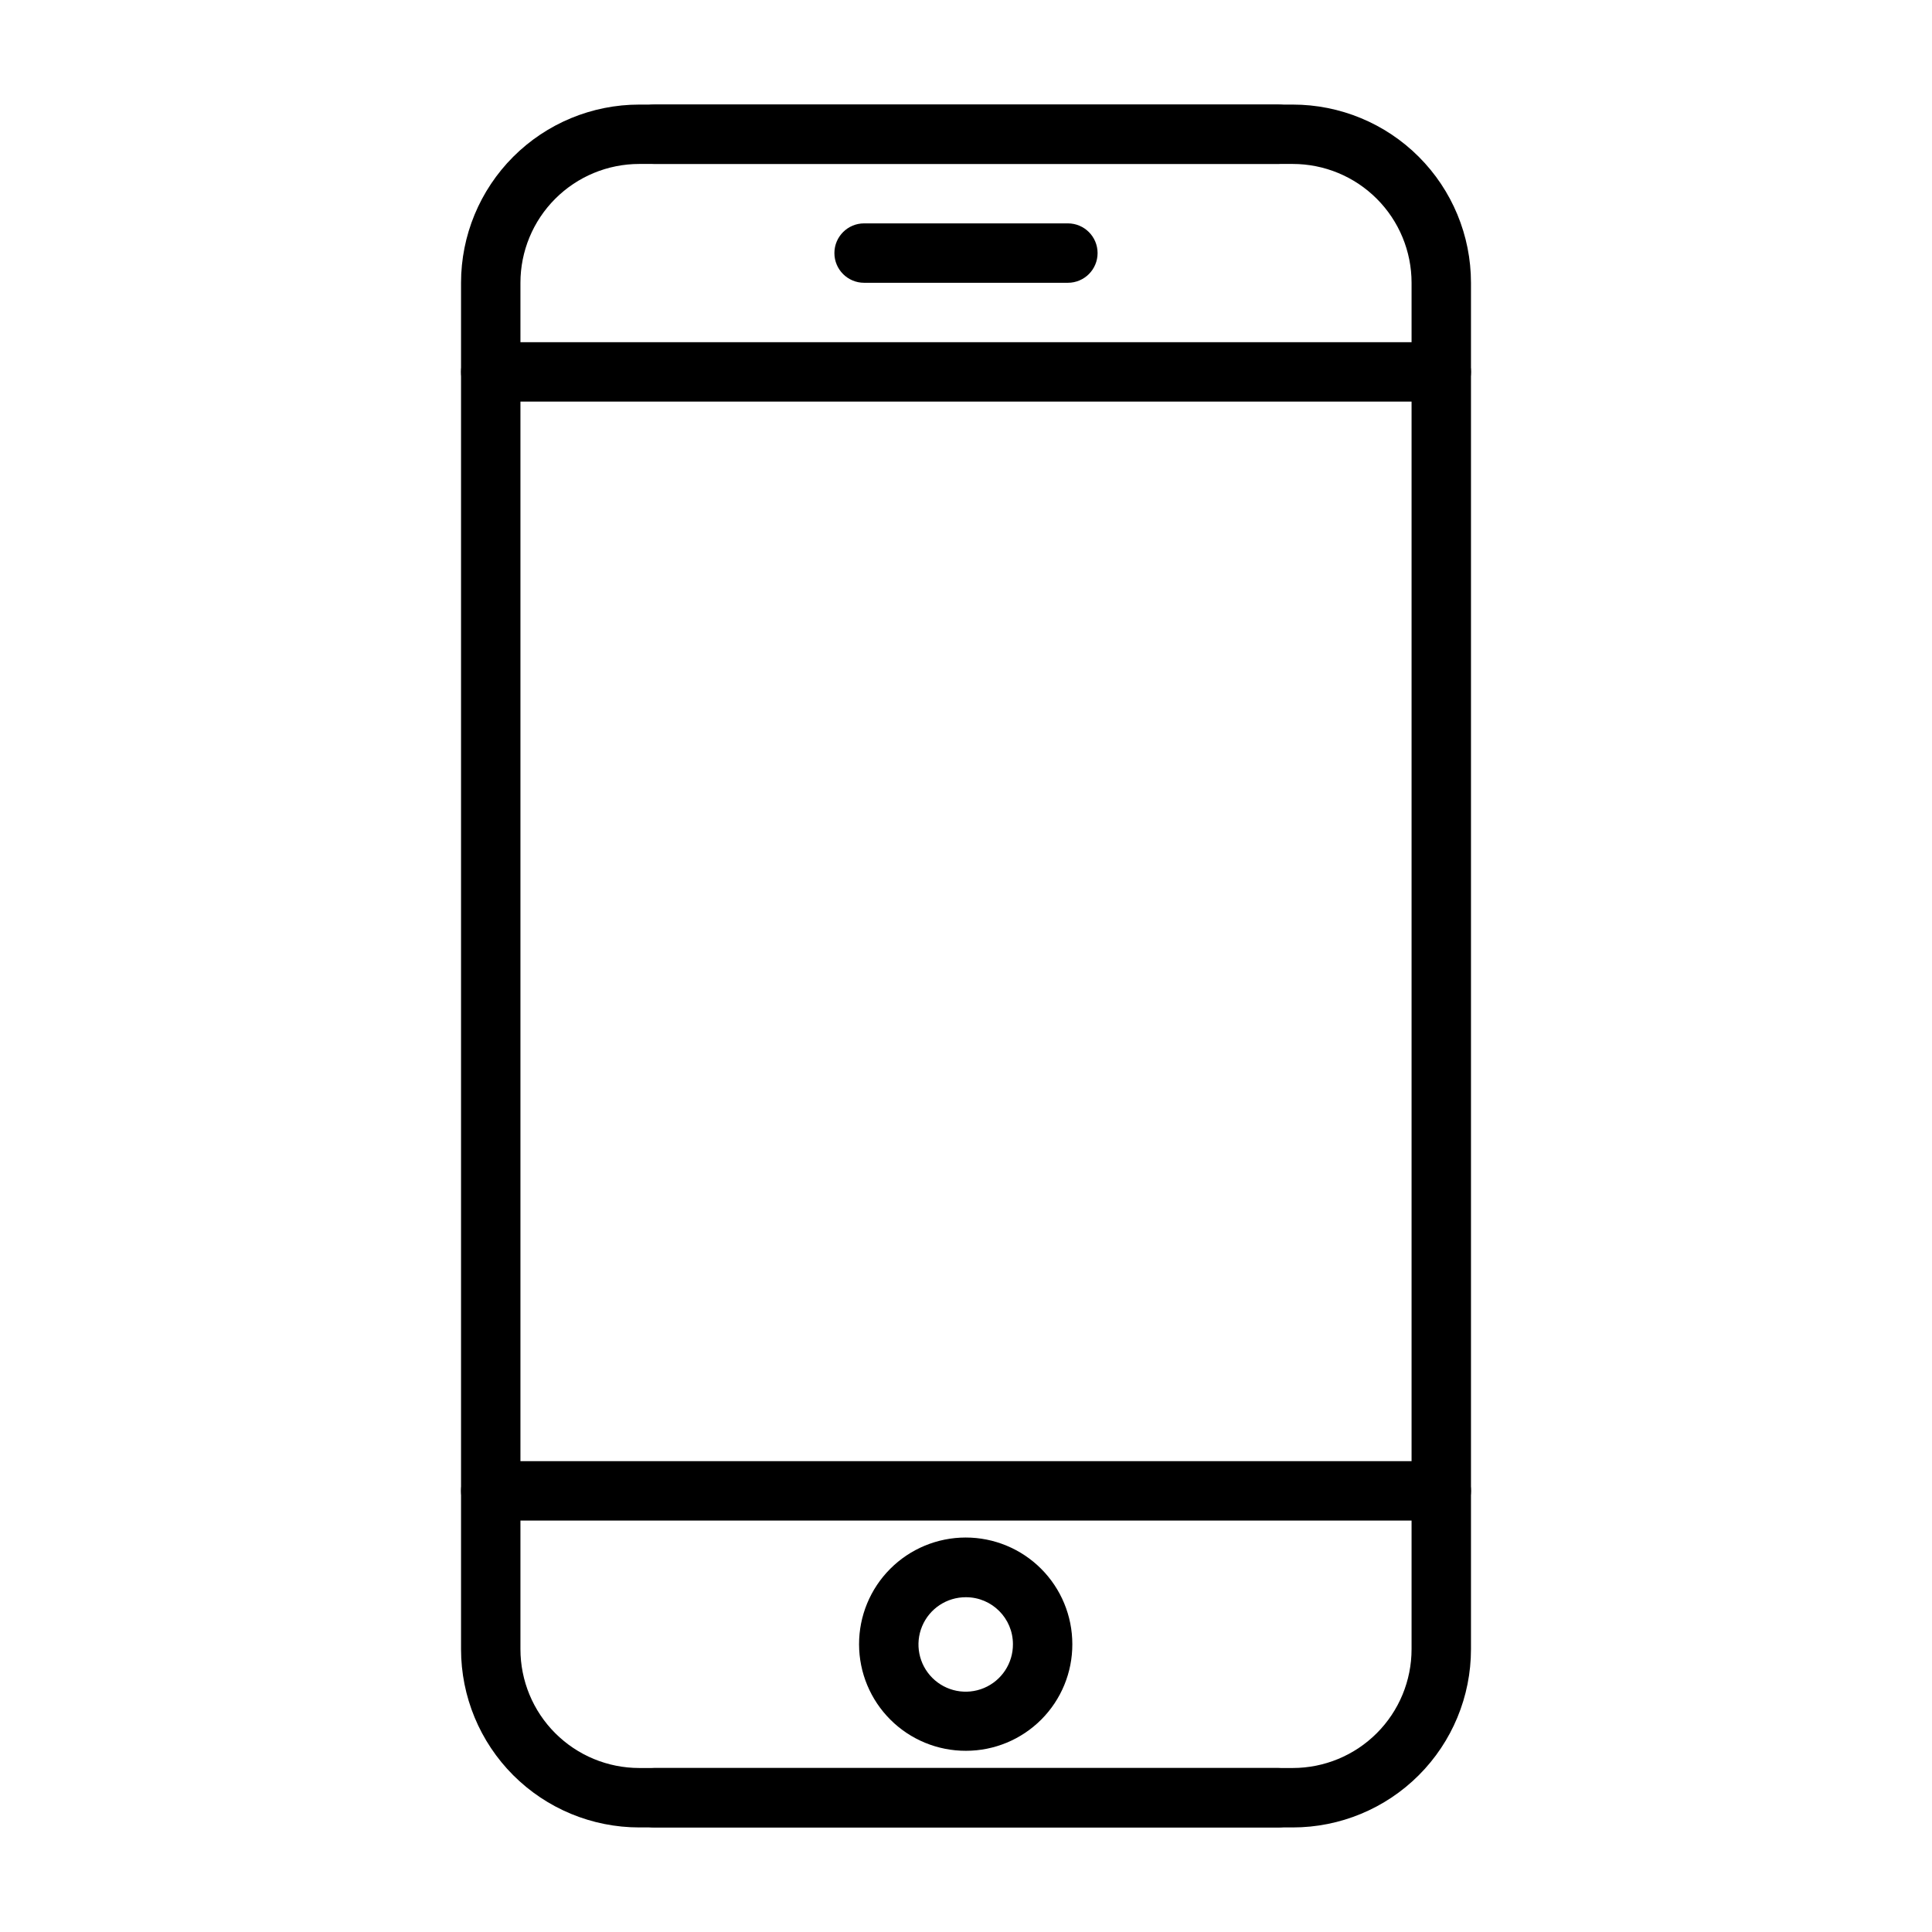
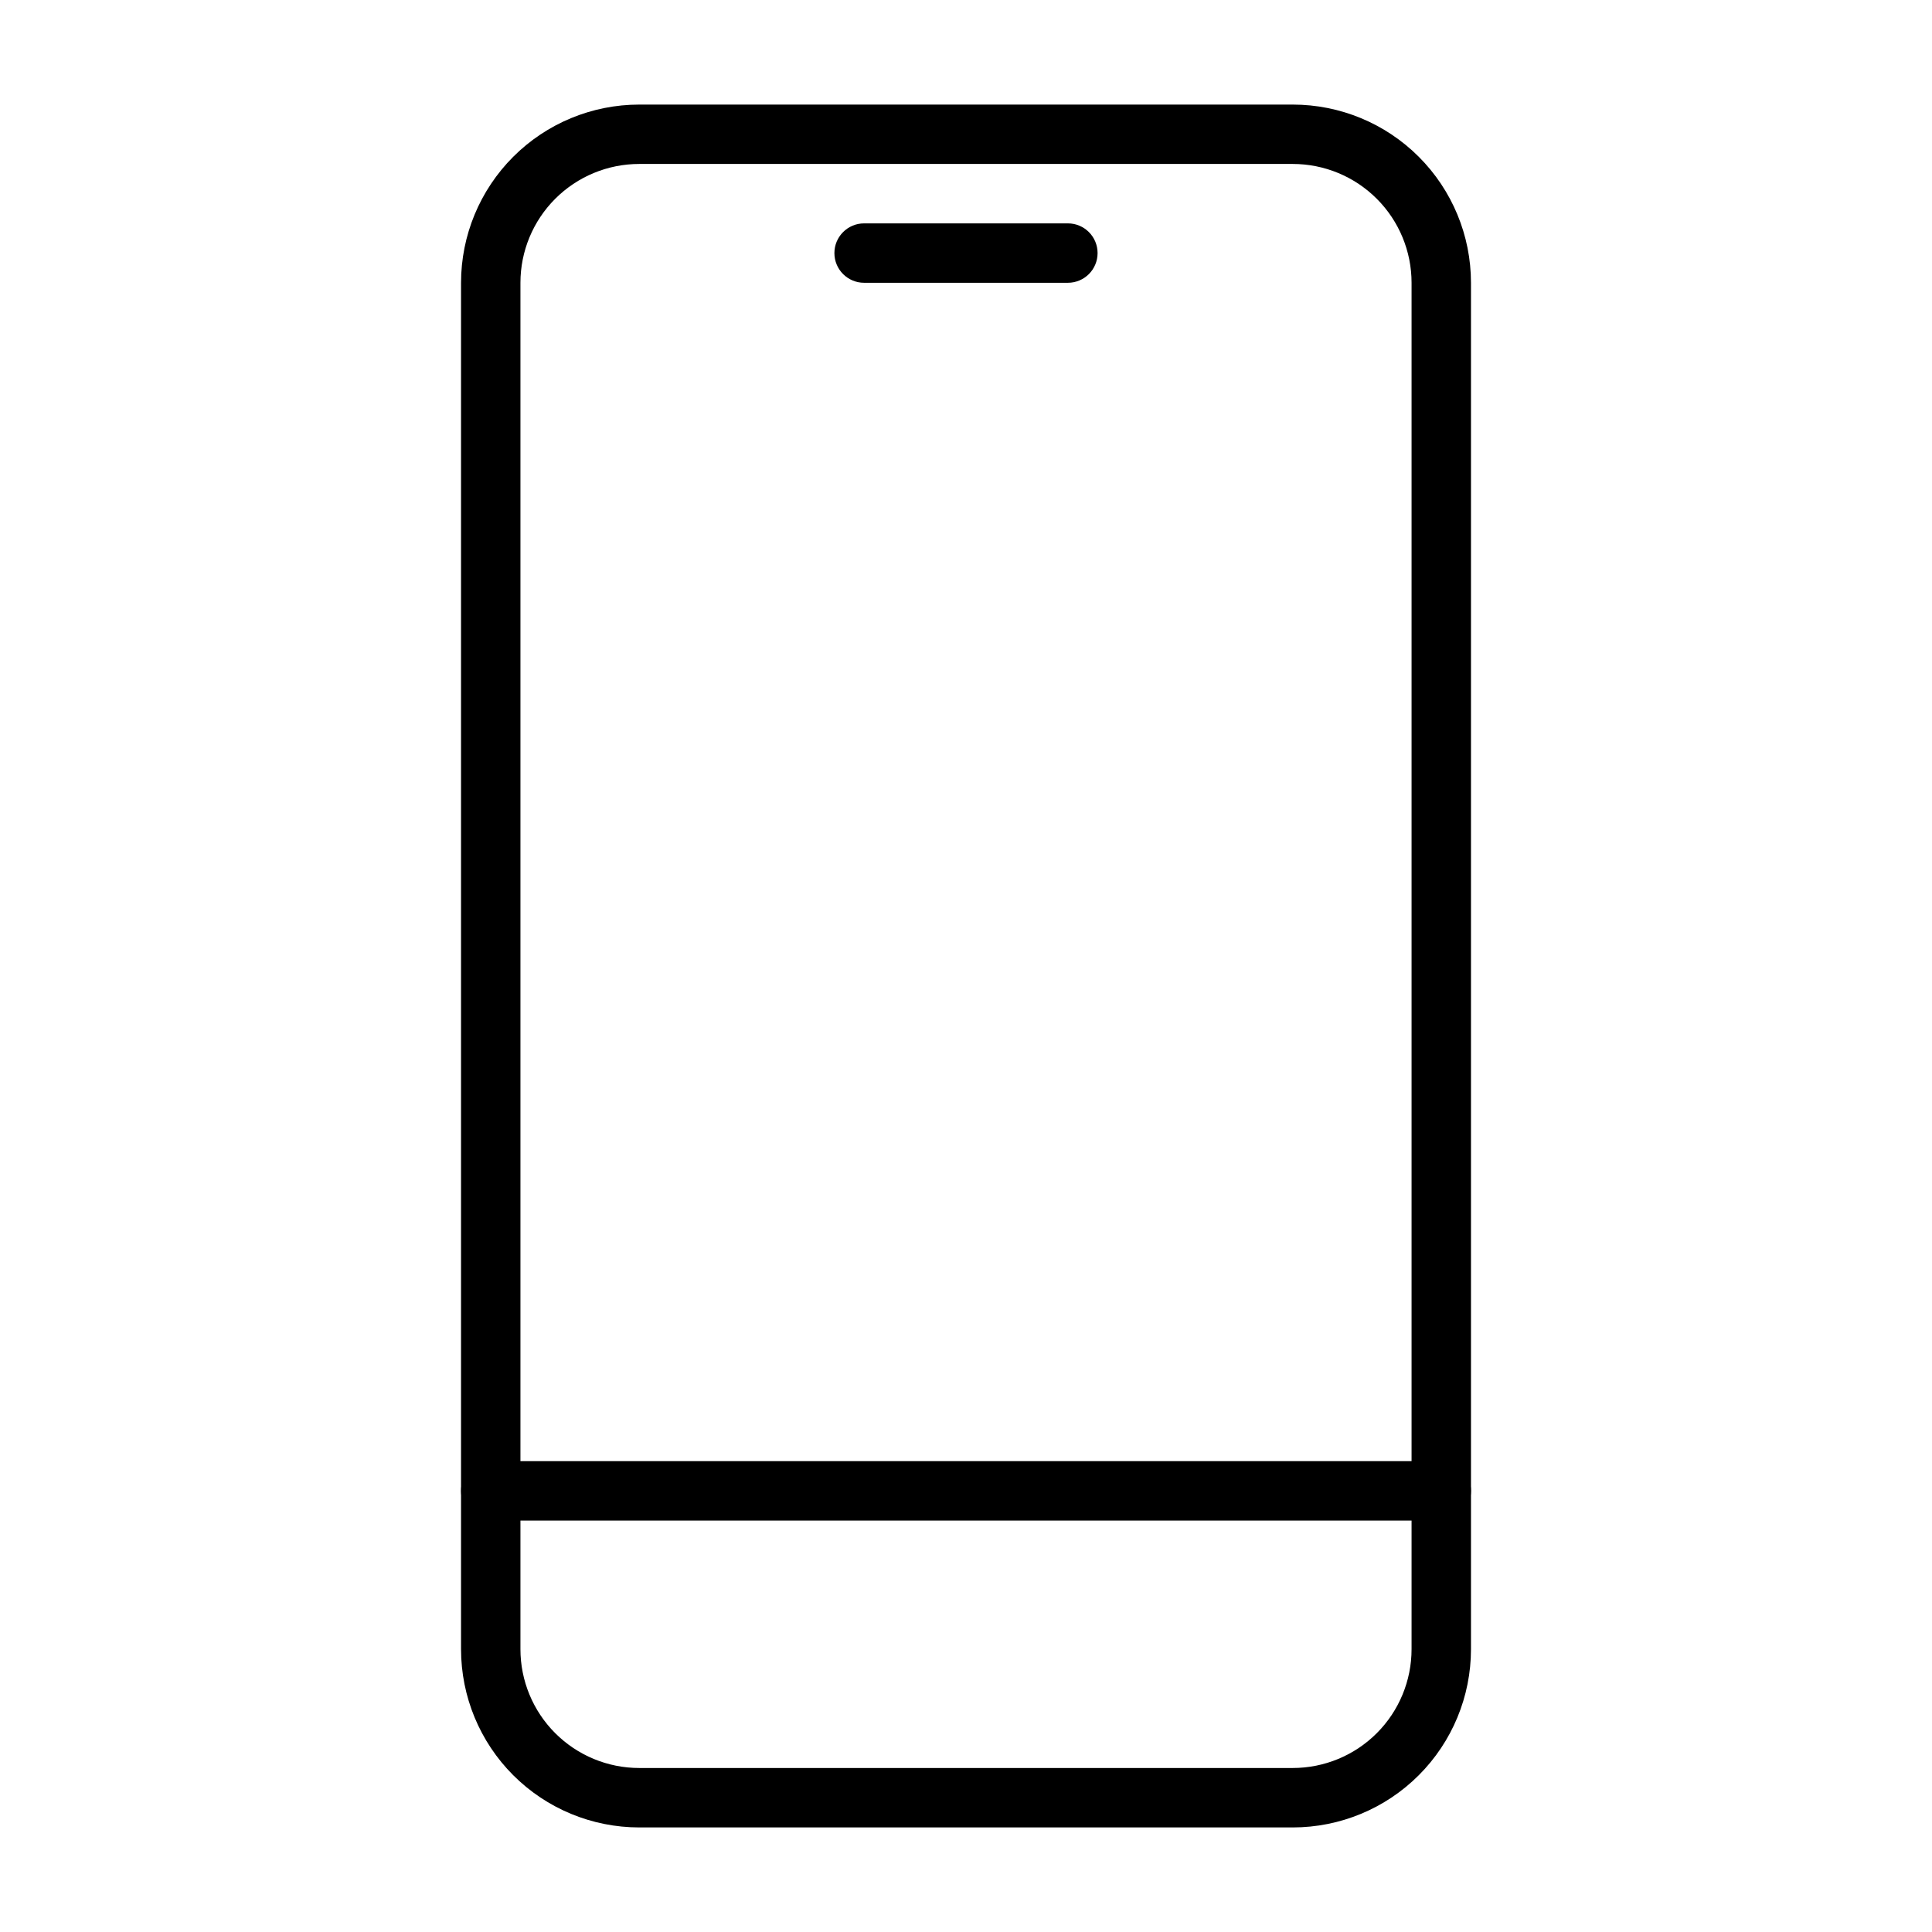
<svg xmlns="http://www.w3.org/2000/svg" fill="#000000" width="800px" height="800px" version="1.1" viewBox="144 144 512 512">
  <g>
    <path d="m486.59 628.29h-173.18c-12.527 0-24.539-4.977-33.398-13.836-8.859-8.859-13.832-20.871-13.832-33.398v-362.11c0-12.527 4.973-24.539 13.832-33.398 8.859-8.855 20.871-13.832 33.398-13.832h173.18c12.527 0 24.543 4.977 33.398 13.832 8.859 8.859 13.836 20.871 13.836 33.398v362.11c0 12.527-4.977 24.539-13.836 33.398-8.855 8.859-20.871 13.836-33.398 13.836zm-173.18-440.84c-8.352 0-16.359 3.316-22.266 9.223s-9.223 13.914-9.223 22.266v362.11c0 8.352 3.316 16.359 9.223 22.266s13.914 9.223 22.266 9.223h173.18c8.352 0 16.359-3.316 22.266-9.223s9.223-13.914 9.223-22.266v-362.11c0-8.352-3.316-16.359-9.223-22.266s-13.914-9.223-22.266-9.223z" />
    <path d="m427 218.94h-54.004c-4.348 0-7.871-3.523-7.871-7.871 0-4.348 3.523-7.871 7.871-7.871h54.004c4.348 0 7.871 3.523 7.871 7.871 0 4.348-3.523 7.871-7.871 7.871z" />
-     <path d="m482.73 187.45h-165.31c-4.348 0-7.871-3.523-7.871-7.871 0-4.348 3.523-7.871 7.871-7.871h165.31c4.348 0 7.871 3.523 7.871 7.871 0 4.348-3.523 7.871-7.871 7.871z" />
-     <path d="m525.95 250.43h-251.9c-4.348 0-7.871-3.523-7.871-7.871s3.523-7.871 7.871-7.871h251.9c4.348 0 7.875 3.523 7.875 7.871s-3.527 7.871-7.875 7.871z" />
-     <path d="m482.73 628.29h-165.31c-4.348 0-7.871-3.527-7.871-7.875 0-4.348 3.523-7.871 7.871-7.871h165.31c4.348 0 7.871 3.523 7.871 7.871 0 4.348-3.523 7.875-7.871 7.875z" />
    <path d="m525.95 546.97h-251.9c-4.348 0-7.871-3.523-7.871-7.871s3.523-7.871 7.871-7.871h251.9c4.348 0 7.875 3.523 7.875 7.871s-3.527 7.871-7.875 7.871z" />
-     <path d="m400 607.98c-7.5 0.023-14.703-2.938-20.016-8.23-5.316-5.289-8.312-12.477-8.324-19.977-0.016-7.5 2.953-14.699 8.25-20.008 5.293-5.312 12.484-8.297 19.984-8.305 7.5-0.008 14.695 2.965 20 8.266 5.305 5.301 8.285 12.496 8.285 19.996 0.023 7.484-2.938 14.676-8.227 19.977-5.285 5.301-12.465 8.281-19.953 8.281zm0-40.699c-5.078-0.031-9.672 3.008-11.629 7.691-1.957 4.684-0.891 10.086 2.699 13.676 3.59 3.59 8.992 4.656 13.676 2.699s7.723-6.551 7.691-11.625c0-6.871-5.57-12.441-12.438-12.441z" />
  </g>
</svg>